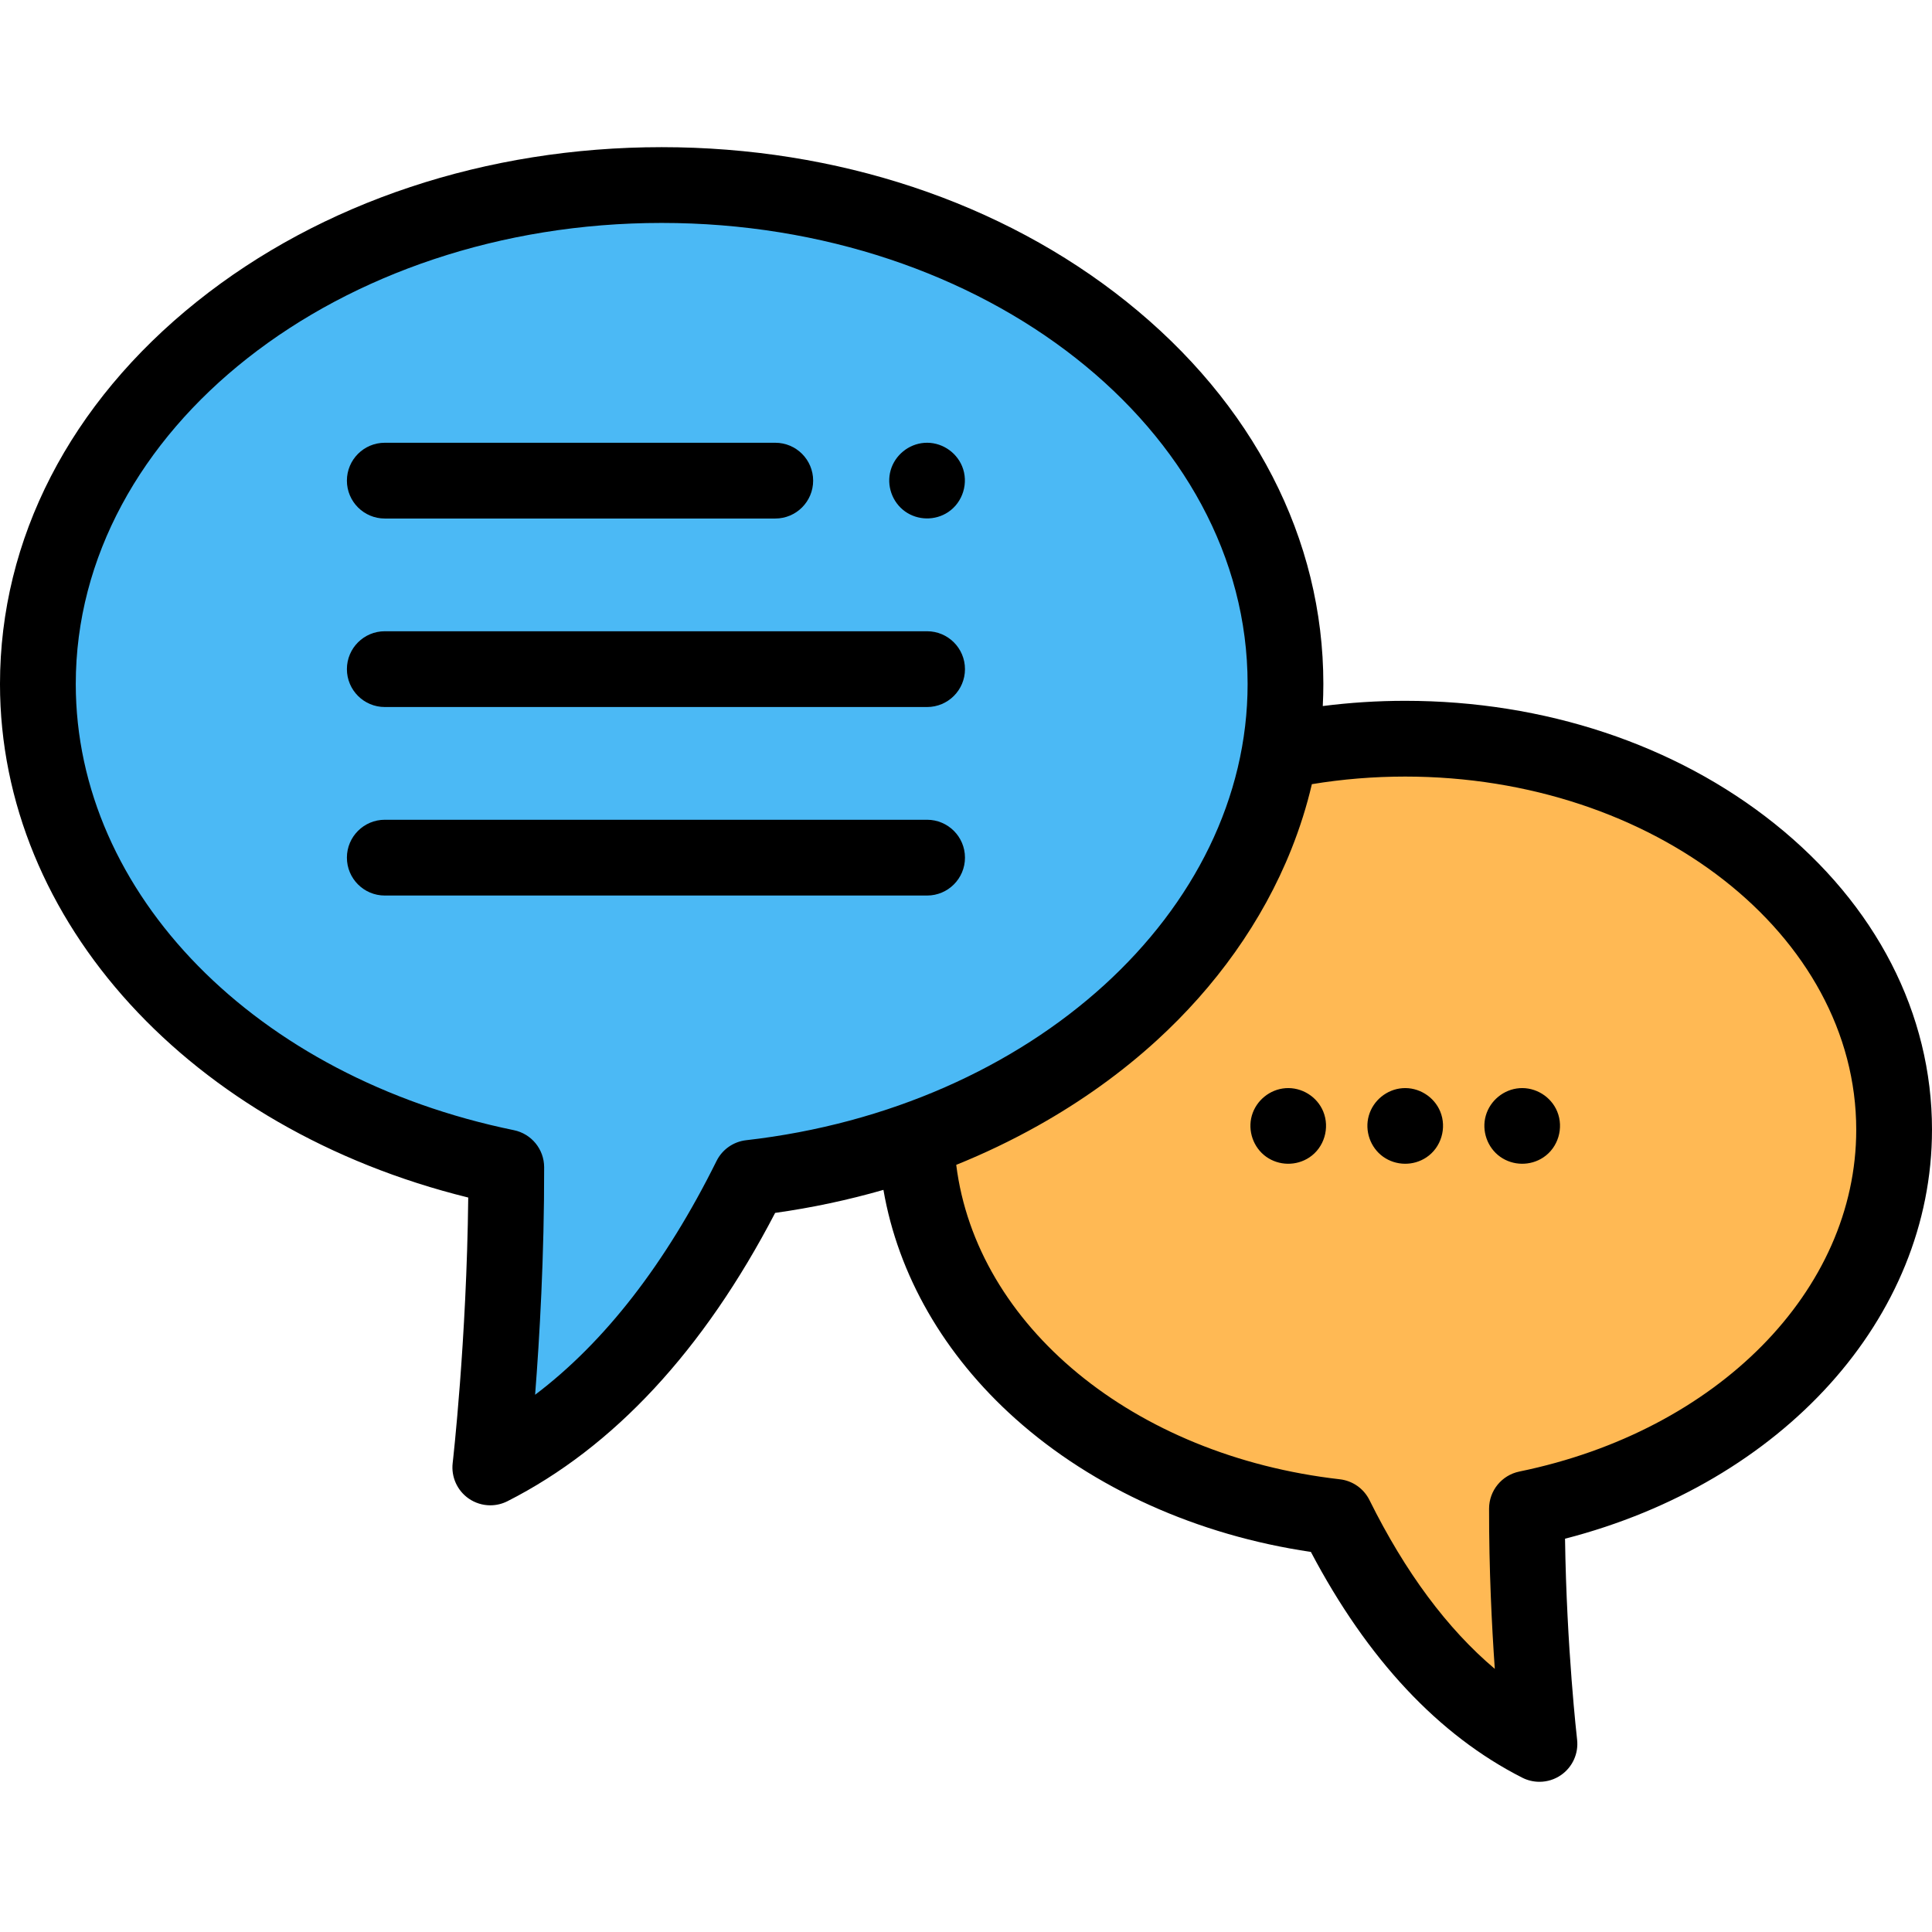
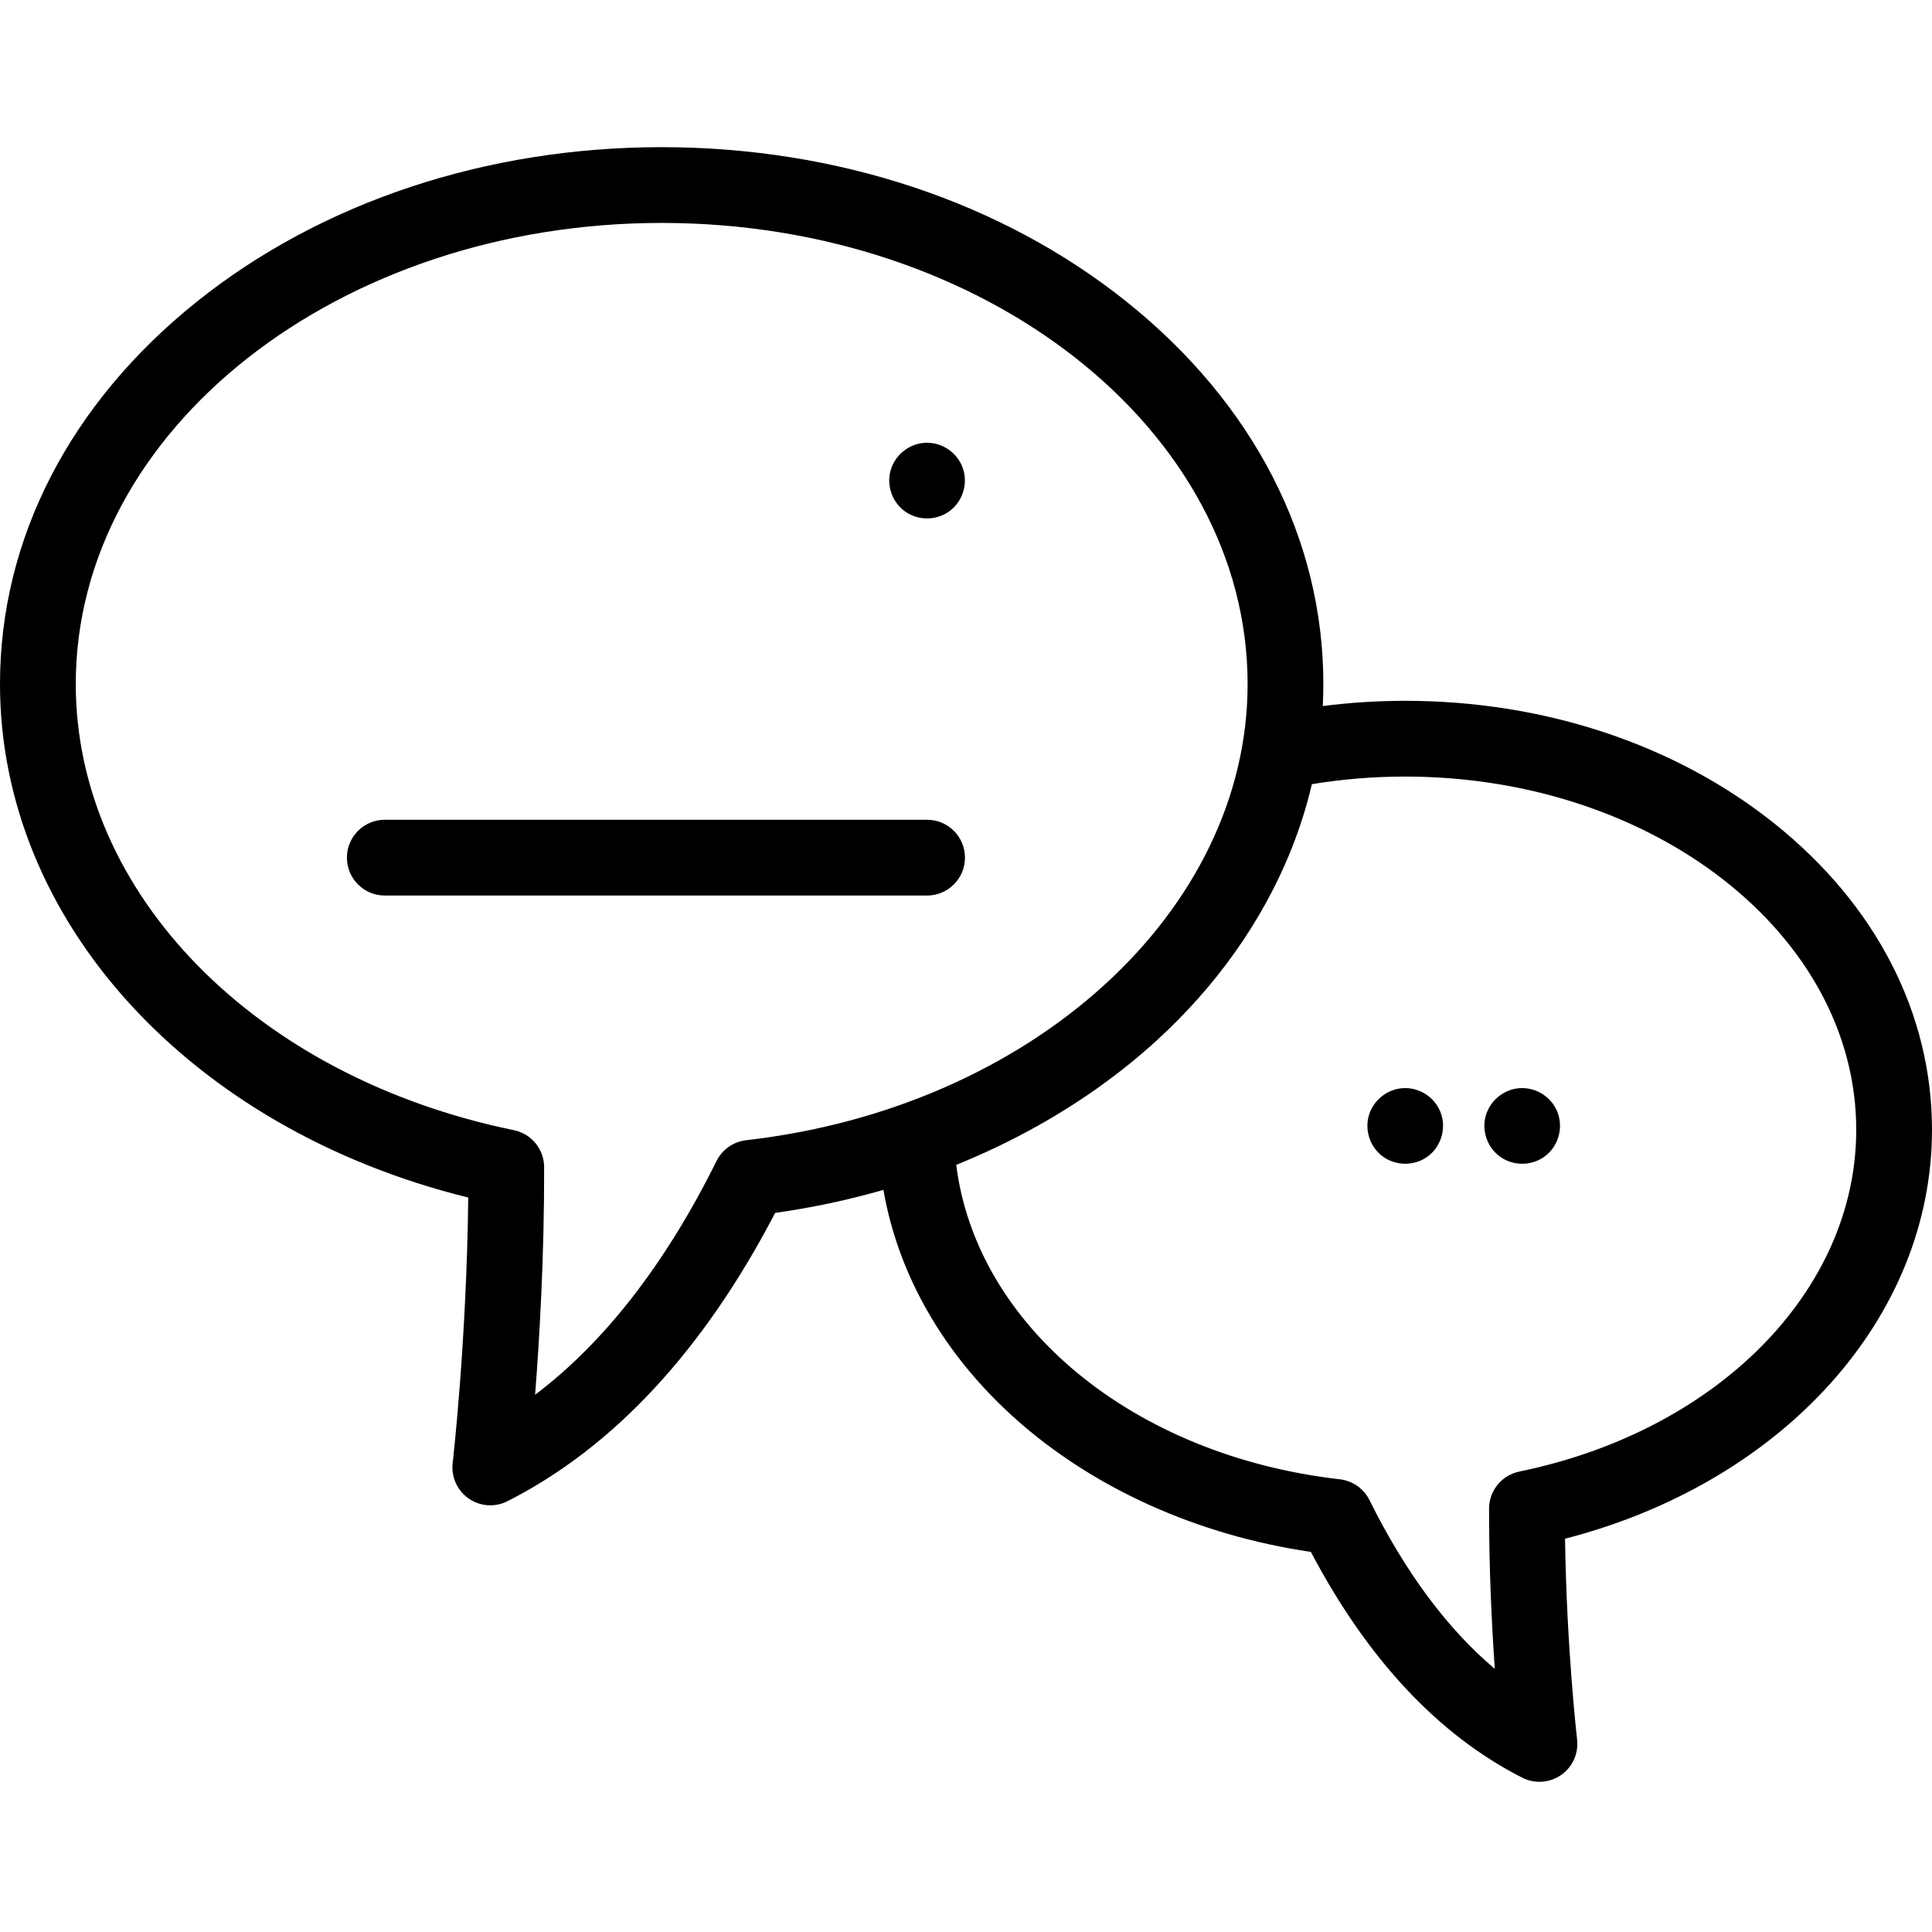
<svg xmlns="http://www.w3.org/2000/svg" height="512pt" viewBox="0 -39 512 512" width="512pt">
-   <path d="m501.961 260.406c0-57.242-58.02-103.645-129.586-103.645-11.484 0-22.621 1.199-33.223 3.445-7.805 45.996-45.188 84.469-96.324 102.777 1.559 51.07 49.309 92.977 111.105 100.02 11.605 23.391 28.918 47.418 54.043 60.156 0 0-3.375-29.059-3.312-62.352 55.945-11.477 97.297-52.074 97.297-100.402zm0 0" fill="#ffb954" />
-   <path d="m340.668 142.258c0-73.02-74.016-132.219-165.316-132.219-91.301 0-165.312 59.199-165.312 132.219 0 61.652 52.754 113.445 124.125 128.086.078 42.473-4.227 79.539-4.227 79.539 32.051-16.25 54.137-46.902 68.941-76.742 80.156-9.133 141.789-64.246 141.789-130.883zm0 0" fill="#4bb9f5" />
  <path d="m381.672 255.551c-1.633-3.949-5.719-6.48-9.988-6.172-4.164.301-7.781 3.254-8.93 7.262-1.16 4.02.395 8.488 3.805 10.914 3.383 2.402 7.957 2.473 11.418.184 3.957-2.613 5.496-7.828 3.695-12.188zm0 0" />
-   <path d="m350.668 255.551c-1.629-3.949-5.715-6.48-9.984-6.172-4.164.301-7.781 3.258-8.934 7.262-1.152 4.012.398 8.488 3.809 10.914 3.383 2.402 7.957 2.473 11.418.184 3.957-2.613 5.492-7.828 3.691-12.188zm0 0" />
  <path d="m412.672 255.551c-1.633-3.949-5.715-6.48-9.988-6.172-4.16.301-7.777 3.254-8.93 7.258-1.16 4.02.395 8.492 3.809 10.918 3.383 2.402 7.957 2.473 11.418.184 3.957-2.613 5.492-7.828 3.691-12.188zm0 0" />
-   <path d="m245.688 128.289h-143.715c-5.543 0-10.039 4.496-10.039 10.039s4.496 10.039 10.039 10.039h143.715c5.543 0 10.039-4.496 10.039-10.039s-4.496-10.039-10.039-10.039zm0 0" />
  <path d="m245.688 178.246h-143.715c-5.543 0-10.039 4.496-10.039 10.039 0 5.543 4.496 10.039 10.039 10.039h143.715c5.543 0 10.039-4.496 10.039-10.039 0-5.543-4.496-10.039-10.039-10.039zm0 0" />
  <path d="m512 260.406c0-30.797-14.816-59.609-41.723-81.129-26.25-20.992-61.02-32.555-97.902-32.555-7.324 0-14.621.469-21.824 1.387.098-1.945.152-3.895.152-5.852 0-38.426-18.531-74.414-52.188-101.332-32.996-26.391-76.734-40.926-123.164-40.926-46.426 0-90.168 14.535-123.164 40.926-33.652 26.918-52.188 62.906-52.188 101.332 0 62.969 50.617 117.992 124.09 136.102-.414 37.957-4.086 70.023-4.125 70.367-.426 3.672 1.203 7.281 4.234 9.395 1.715 1.191 3.723 1.801 5.742 1.801 1.551 0 3.105-.359 4.539-1.086 28.113-14.254 51.961-39.945 70.941-76.406 9.805-1.375 19.402-3.422 28.699-6.102 3.895 22.547 16.023 43.719 34.984 60.66 20.648 18.449 48.281 30.871 78.293 35.285 15.008 28.469 33.84 48.586 56.035 59.84 1.434.727 2.988 1.082 4.539 1.082 2.02 0 4.027-.605 5.742-1.801 3.031-2.113 4.66-5.723 4.234-9.395-.031-.262-2.785-24.348-3.195-53.223 57.66-14.855 97.246-58.48 97.246-108.371zm-314.258 2.762c-3.387.387-6.344 2.461-7.855 5.512-13.523 27.254-29.645 48.012-48.078 61.949 1.172-14.973 2.438-36.723 2.395-60.305-.008-4.758-3.359-8.859-8.02-9.816-68.363-14.02-116.105-62.645-116.105-118.25 0-67.367 69.656-122.18 155.273-122.18 85.621 0 155.277 54.812 155.277 122.18 0 60.297-57.129 112.277-132.887 120.91zm204.902 87.809c-4.664.953-8.012 5.055-8.023 9.812-.027 16.086.719 31.09 1.516 42.48-12.59-10.621-23.715-25.59-33.211-44.727-1.512-3.051-4.469-5.129-7.855-5.516-54.84-6.25-96.332-40.75-101.66-83.328 7.41-2.992 14.645-6.453 21.617-10.359 11.527-6.457 22.152-14.047 31.578-22.668 15.375-14.059 27.922-31.281 35.645-50.684 2.219-5.574 4.047-11.328 5.406-17.172 8.105-1.34 16.391-2.016 24.719-2.016 65.918 0 119.547 41.992 119.547 93.605 0 42.543-36.711 79.789-89.277 90.57zm0 0" />
-   <path d="m101.973 98.414h103.48c5.547 0 10.039-4.496 10.039-10.039 0-5.547-4.492-10.039-10.039-10.039h-103.48c-5.543 0-10.039 4.492-10.039 10.039 0 5.543 4.496 10.039 10.039 10.039zm0 0" />
  <path d="m254.957 84.535c-1.648-3.949-5.711-6.484-9.988-6.176-4.164.305-7.781 3.246-8.934 7.254-1.156 4.035.398 8.477 3.809 10.918 3.363 2.406 7.977 2.48 11.418.188 3.934-2.613 5.512-7.828 3.695-12.184zm0 0" />
</svg>